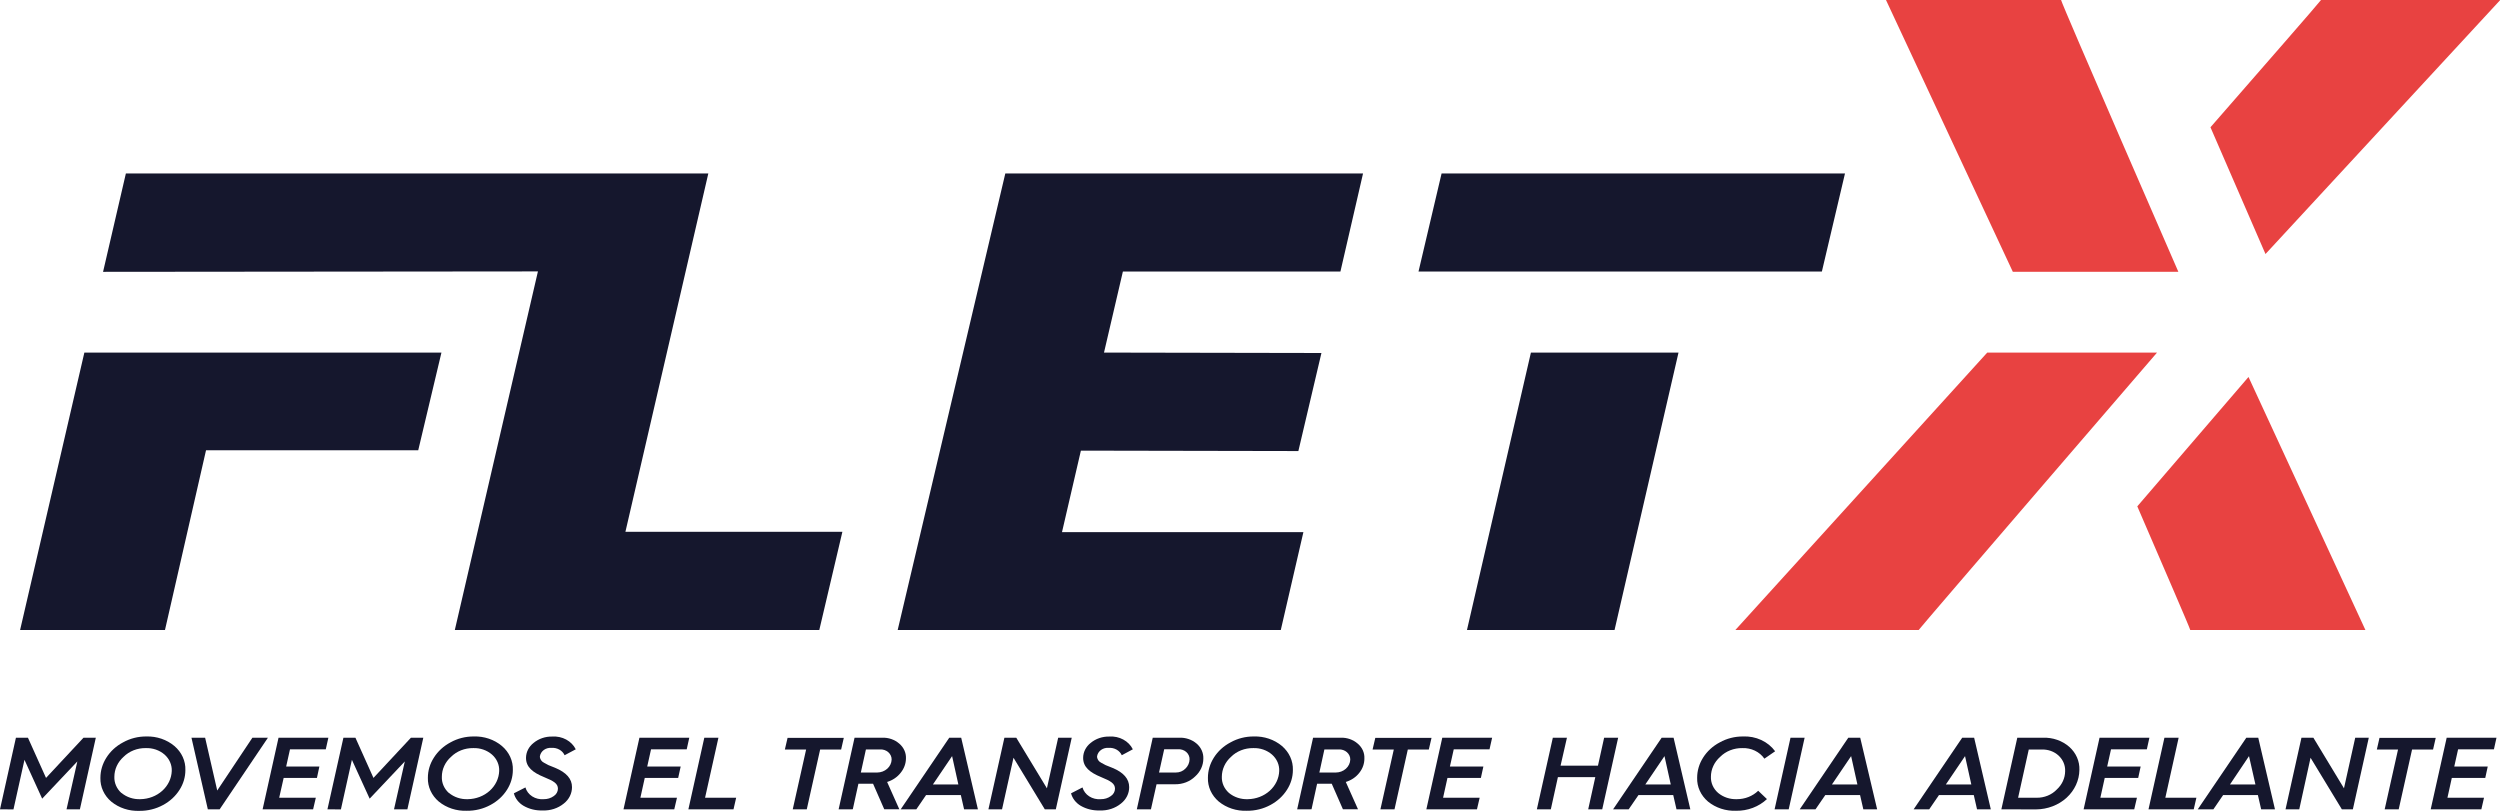
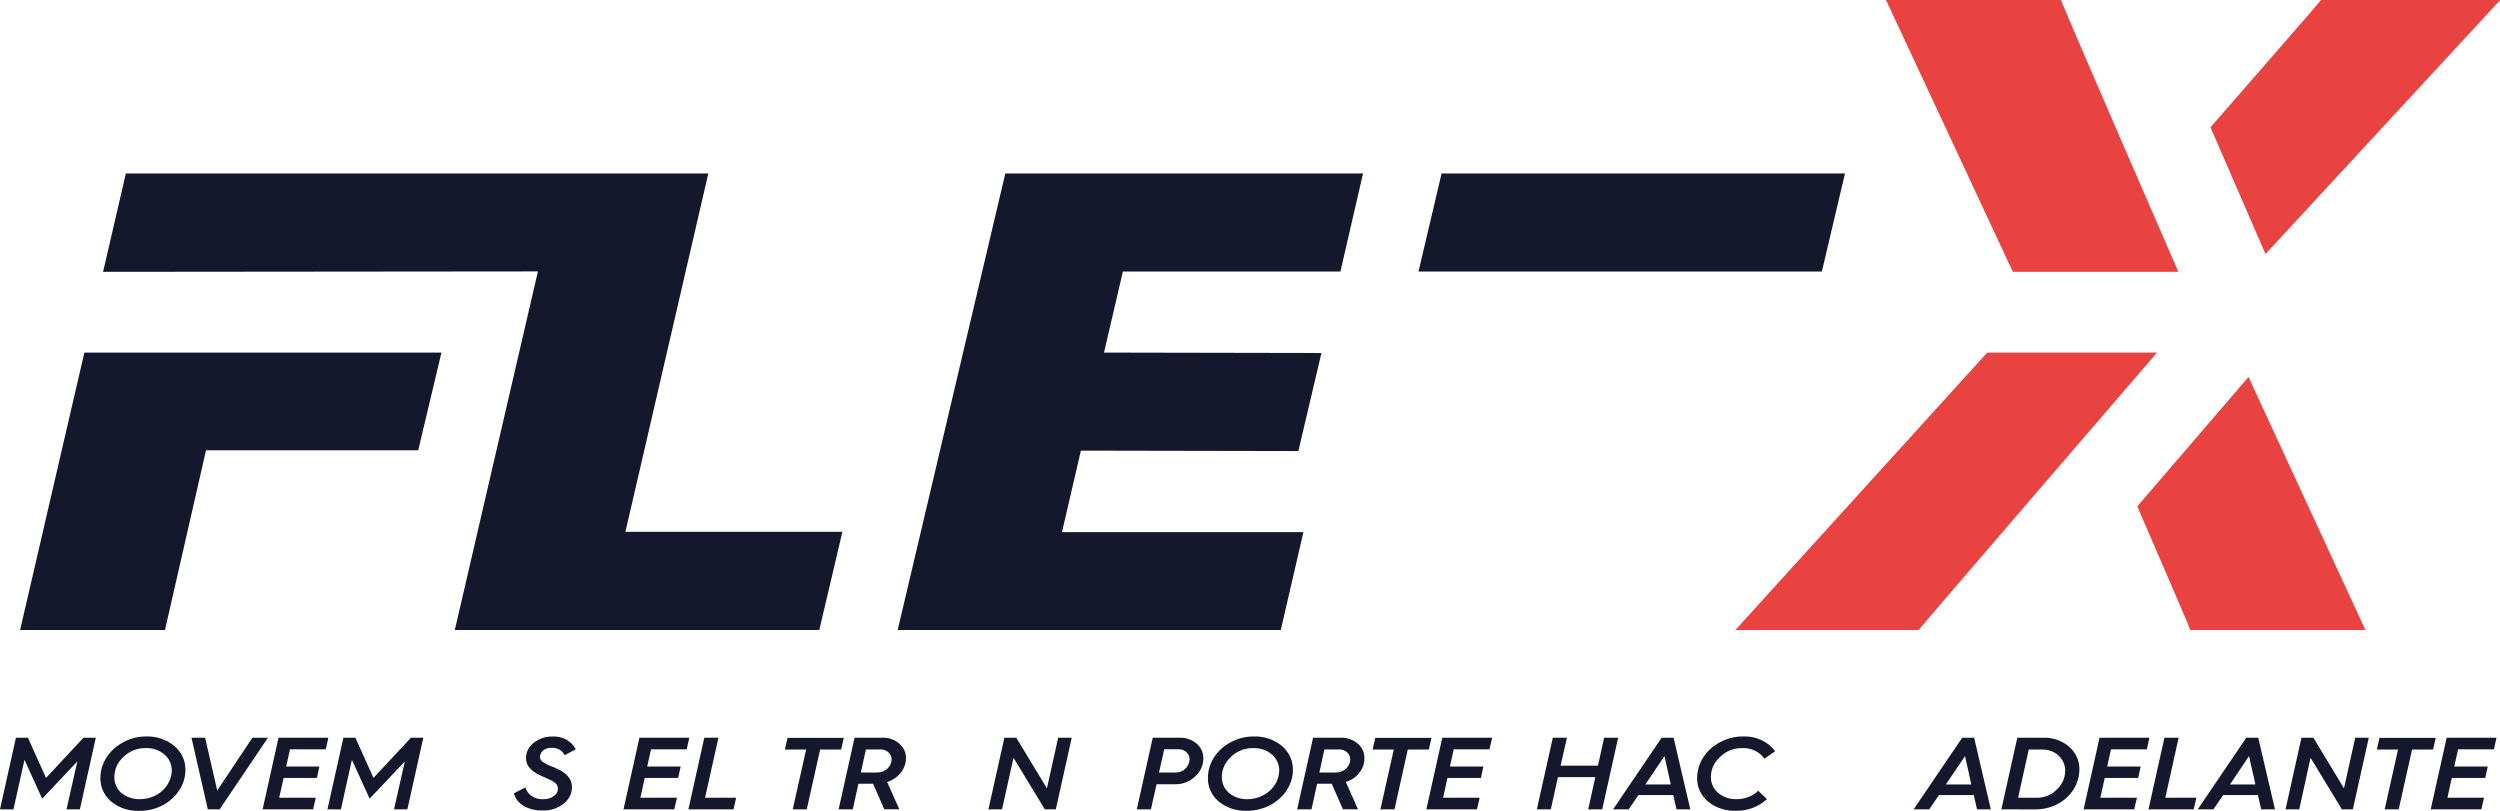
<svg xmlns="http://www.w3.org/2000/svg" width="185" height="60" viewBox="0 0 185 60" fill="none">
  <g clip-path="url(#clip0_384_3607)">
    <path d="M6.243 26.091L1.487 46.622H12.208L15.246 33.32H30.949L32.667 26.091H6.243Z" fill="#15172D" />
    <path d="M46.281 39.353L52.416 12.836H42.953H41.484H9.315L7.627 20.116L39.807 20.085L33.656 46.622H60.627L62.337 39.353H46.281Z" fill="#15172D" />
    <path d="M161.198 20.112C161.198 20.112 152.593 0.368 152.519 0H139.563L148.949 20.112H161.198Z" fill="#E84241" />
    <path d="M167.646 18.798L185.019 0H171.755C171.613 0.211 167.244 5.209 163.574 9.418L167.646 18.798Z" fill="#E84241" />
    <path d="M159.621 26.091H147.056L128.415 46.622H141.98C142.14 46.384 159.621 26.091 159.621 26.091Z" fill="#E84241" />
    <path d="M158.16 37.47C160.019 41.788 162.031 46.415 162.079 46.622H175.042L166.389 27.896L158.16 37.47Z" fill="#E84241" />
    <path d="M66.428 46.622H94.778L96.451 39.38H78.587L79.986 33.347L96.079 33.378L97.786 26.122L81.696 26.091L83.094 20.092H99.192L100.865 12.836H74.393L66.428 46.622Z" fill="#15172D" />
    <path d="M134.819 20.092L136.529 12.836H106.677L104.97 20.092H134.819Z" fill="#15172D" />
-     <path d="M113.288 26.091L108.555 46.622H119.476L124.21 26.091H113.288Z" fill="#15172D" />
+     <path d="M113.288 26.091H119.476L124.21 26.091H113.288Z" fill="#15172D" />
    <path d="M0 59.891L1.179 54.59H2.067L3.406 57.566L6.18 54.59H7.091L5.912 59.891H4.923L5.723 56.347L3.12 59.101L1.811 56.227L0.997 59.895L0 59.891Z" fill="#15172D" />
    <path d="M7.872 56.067C8.168 55.596 8.595 55.204 9.11 54.934C9.628 54.645 10.223 54.494 10.828 54.498C11.596 54.476 12.342 54.73 12.907 55.206C13.173 55.433 13.383 55.709 13.523 56.016C13.663 56.323 13.729 56.654 13.718 56.987C13.719 57.5 13.57 58.005 13.286 58.447C12.993 58.913 12.573 59.3 12.067 59.571C11.537 59.86 10.931 60.01 10.315 60.003C9.552 60.032 8.806 59.788 8.237 59.322C7.973 59.099 7.765 58.827 7.626 58.524C7.486 58.221 7.42 57.894 7.43 57.566C7.429 57.039 7.582 56.522 7.872 56.067ZM8.988 58.675C9.37 58.994 9.874 59.16 10.39 59.139C10.995 59.13 11.573 58.909 12.005 58.521C12.437 58.133 12.689 57.608 12.71 57.055C12.72 56.829 12.677 56.605 12.585 56.395C12.494 56.186 12.355 55.996 12.178 55.839C11.992 55.678 11.773 55.552 11.533 55.469C11.292 55.387 11.036 55.349 10.78 55.359C10.473 55.355 10.168 55.411 9.886 55.522C9.604 55.634 9.351 55.799 9.144 56.006C8.929 56.198 8.758 56.427 8.641 56.68C8.524 56.934 8.464 57.206 8.463 57.48C8.454 57.701 8.495 57.922 8.583 58.127C8.671 58.333 8.805 58.52 8.977 58.675H8.988Z" fill="#15172D" />
    <path d="M15.38 59.891L14.168 54.59H15.179L16.075 58.498L18.678 54.59H19.827L16.254 59.891H15.38Z" fill="#15172D" />
    <path d="M19.433 59.891L20.612 54.59H24.3L24.107 55.451H21.459L21.177 56.721H23.635L23.453 57.566H20.991L20.66 59.033H23.371L23.17 59.891H19.433Z" fill="#15172D" />
    <path d="M24.23 59.891L25.413 54.59H26.301L27.636 57.566L30.41 54.59H31.325L30.146 59.891H29.157L29.956 56.347L27.354 59.101L26.041 56.227L25.227 59.895L24.23 59.891Z" fill="#15172D" />
-     <path d="M32.106 56.067C32.401 55.597 32.827 55.206 33.34 54.934C33.859 54.645 34.455 54.494 35.062 54.498C35.827 54.474 36.572 54.726 37.137 55.199C37.404 55.425 37.615 55.701 37.756 56.008C37.896 56.316 37.963 56.647 37.951 56.98C37.951 57.493 37.802 57.997 37.52 58.441C37.227 58.906 36.806 59.293 36.3 59.564C35.77 59.854 35.162 60.004 34.545 59.997C33.783 60.025 33.039 59.781 32.47 59.316C32.206 59.092 31.998 58.82 31.859 58.517C31.72 58.214 31.653 57.887 31.663 57.559C31.662 57.034 31.815 56.519 32.106 56.067V56.067ZM33.221 58.675C33.603 58.994 34.107 59.16 34.623 59.139C35.227 59.129 35.805 58.908 36.236 58.52C36.667 58.132 36.919 57.608 36.94 57.055C36.95 56.829 36.908 56.604 36.816 56.395C36.725 56.185 36.586 55.996 36.408 55.839C36.223 55.678 36.004 55.552 35.764 55.469C35.524 55.387 35.269 55.349 35.014 55.359C34.706 55.355 34.402 55.411 34.12 55.522C33.838 55.634 33.585 55.799 33.377 56.006C33.161 56.197 32.99 56.426 32.873 56.68C32.756 56.933 32.696 57.205 32.697 57.48C32.687 57.701 32.728 57.922 32.816 58.127C32.905 58.333 33.039 58.52 33.21 58.675H33.221Z" fill="#15172D" />
    <path d="M38.881 58.27C38.957 58.539 39.135 58.774 39.383 58.933C39.631 59.092 39.933 59.165 40.234 59.139C40.504 59.144 40.767 59.063 40.978 58.91C41.072 58.848 41.149 58.767 41.202 58.673C41.256 58.579 41.285 58.475 41.287 58.369C41.287 57.981 40.978 57.8 40.257 57.504C39.424 57.164 38.925 56.765 38.925 56.088C38.925 55.877 38.974 55.668 39.071 55.476C39.167 55.285 39.308 55.115 39.483 54.978C39.862 54.663 40.359 54.493 40.87 54.505C41.23 54.481 41.59 54.559 41.9 54.727C42.21 54.896 42.457 55.147 42.607 55.448L41.781 55.887C41.703 55.715 41.568 55.569 41.394 55.472C41.221 55.374 41.018 55.329 40.815 55.342C40.611 55.325 40.407 55.38 40.247 55.495C40.086 55.611 39.981 55.78 39.952 55.965C39.949 56.064 39.977 56.161 40.031 56.246C40.086 56.331 40.165 56.4 40.261 56.445L40.584 56.619L41.075 56.816C41.913 57.161 42.33 57.638 42.328 58.246C42.329 58.477 42.275 58.705 42.171 58.915C42.066 59.125 41.913 59.312 41.722 59.462C41.289 59.816 40.721 60 40.142 59.973C39.65 59.99 39.164 59.871 38.747 59.632C38.385 59.42 38.126 59.089 38.026 58.706L38.881 58.27Z" fill="#15172D" />
    <path d="M46.139 59.891L47.318 54.59H51.007L50.817 55.451H48.177L47.895 56.721H50.371L50.185 57.566H47.712L47.389 59.033H50.096L49.895 59.891H46.139Z" fill="#15172D" />
    <path d="M50.94 59.891L52.119 54.59H53.164L52.175 59.033H54.476L54.279 59.891H50.94Z" fill="#15172D" />
    <path d="M58.663 59.891L59.653 55.465H58.08L58.28 54.603H62.441L62.244 55.465H60.69L59.701 59.891H58.663Z" fill="#15172D" />
    <path d="M62.058 59.891L63.237 54.59H65.282C65.514 54.582 65.744 54.616 65.961 54.691C66.177 54.766 66.375 54.88 66.543 55.026C66.706 55.163 66.835 55.331 66.921 55.519C67.007 55.706 67.048 55.908 67.041 56.112C67.04 56.498 66.903 56.874 66.651 57.184C66.404 57.504 66.052 57.742 65.647 57.865L66.55 59.888H65.435L64.606 57.995H63.523L63.107 59.888L62.058 59.891ZM63.702 57.167H64.91C65.189 57.166 65.457 57.065 65.657 56.886C65.856 56.708 65.973 56.466 65.981 56.21C65.984 56.108 65.963 56.007 65.92 55.913C65.877 55.819 65.814 55.733 65.734 55.663C65.653 55.592 65.558 55.537 65.453 55.502C65.349 55.467 65.237 55.452 65.126 55.458H64.078L63.702 57.167Z" fill="#15172D" />
-     <path d="M66.651 59.891L70.246 54.59H71.128L72.366 59.891H71.343L71.102 58.836H68.528L67.807 59.891H66.651ZM69.034 58.052H70.919L70.455 55.952L69.034 58.052Z" fill="#15172D" />
    <path d="M73.143 59.891L74.326 54.59H75.203L77.472 58.335L78.305 54.59H79.309L78.13 59.891H77.316L74.999 56.074L74.151 59.891H73.143Z" fill="#15172D" />
-     <path d="M80.104 58.27C80.18 58.539 80.358 58.774 80.606 58.933C80.854 59.092 81.156 59.165 81.458 59.139C81.727 59.145 81.991 59.064 82.202 58.91C82.296 58.849 82.372 58.767 82.426 58.673C82.48 58.579 82.508 58.475 82.51 58.369C82.51 57.981 82.202 57.8 81.48 57.504C80.651 57.164 80.153 56.765 80.153 56.088C80.152 55.877 80.201 55.669 80.297 55.477C80.393 55.286 80.532 55.115 80.707 54.978C81.085 54.663 81.582 54.493 82.094 54.505C82.454 54.48 82.813 54.558 83.124 54.727C83.434 54.895 83.681 55.147 83.83 55.448L83.012 55.887C82.935 55.715 82.8 55.57 82.627 55.472C82.454 55.374 82.252 55.329 82.049 55.342C81.845 55.324 81.641 55.378 81.479 55.494C81.318 55.61 81.212 55.779 81.183 55.965C81.18 56.064 81.208 56.161 81.262 56.246C81.317 56.331 81.396 56.4 81.491 56.445L81.815 56.619L82.306 56.816C83.146 57.157 83.559 57.637 83.559 58.246C83.561 58.477 83.507 58.706 83.403 58.916C83.298 59.126 83.144 59.312 82.953 59.462C82.521 59.816 81.955 59.999 81.376 59.973C80.883 59.99 80.396 59.871 79.978 59.632C79.617 59.419 79.359 59.088 79.257 58.706L80.104 58.27Z" fill="#15172D" />
    <path d="M84.124 59.891L85.303 54.59H87.27C87.504 54.581 87.737 54.616 87.957 54.691C88.177 54.765 88.378 54.879 88.549 55.026C88.714 55.167 88.843 55.34 88.929 55.531C89.015 55.723 89.055 55.929 89.047 56.136C89.048 56.382 88.994 56.625 88.89 56.852C88.786 57.079 88.633 57.285 88.441 57.457C88.251 57.643 88.021 57.791 87.765 57.891C87.508 57.99 87.232 58.04 86.954 58.035H85.585L85.169 59.891H84.124ZM85.768 57.167H87.006C87.142 57.169 87.278 57.143 87.402 57.092C87.527 57.041 87.638 56.965 87.727 56.871C87.916 56.686 88.024 56.443 88.028 56.19C88.031 56.088 88.01 55.987 87.967 55.893C87.925 55.799 87.861 55.715 87.781 55.644C87.7 55.574 87.604 55.52 87.5 55.486C87.395 55.451 87.284 55.437 87.173 55.444H86.151L85.768 57.167Z" fill="#15172D" />
    <path d="M89.824 56.067C90.12 55.596 90.547 55.204 91.063 54.934C91.58 54.645 92.175 54.494 92.781 54.498C93.547 54.474 94.293 54.726 94.859 55.199C95.126 55.426 95.336 55.702 95.477 56.009C95.617 56.316 95.684 56.647 95.674 56.98C95.674 57.494 95.523 57.998 95.239 58.441C94.945 58.906 94.525 59.293 94.019 59.564C93.49 59.853 92.884 60.003 92.267 59.997C91.504 60.026 90.759 59.782 90.189 59.316C89.926 59.092 89.718 58.82 89.579 58.517C89.441 58.214 89.375 57.887 89.386 57.559C89.385 57.035 89.537 56.52 89.824 56.067V56.067ZM90.94 58.675C91.323 58.994 91.829 59.161 92.346 59.139C92.95 59.129 93.527 58.908 93.958 58.52C94.389 58.132 94.641 57.608 94.662 57.055C94.672 56.829 94.629 56.605 94.538 56.395C94.446 56.186 94.307 55.996 94.13 55.839C93.945 55.678 93.726 55.552 93.487 55.469C93.247 55.387 92.992 55.349 92.736 55.359C92.428 55.355 92.123 55.41 91.84 55.522C91.558 55.633 91.304 55.798 91.096 56.006C90.881 56.198 90.71 56.427 90.594 56.68C90.477 56.934 90.416 57.206 90.416 57.48C90.408 57.702 90.45 57.923 90.54 58.129C90.631 58.334 90.767 58.521 90.94 58.675V58.675Z" fill="#15172D" />
    <path d="M95.99 59.891L97.168 54.59H99.206C99.438 54.582 99.668 54.616 99.885 54.691C100.101 54.766 100.299 54.88 100.467 55.026C100.631 55.163 100.761 55.331 100.847 55.518C100.933 55.706 100.973 55.908 100.965 56.112C100.971 56.497 100.841 56.873 100.593 57.184C100.347 57.504 99.995 57.742 99.589 57.865L100.493 59.888H99.377L98.548 57.995H97.466L97.053 59.888L95.99 59.891ZM97.633 57.167H98.849C99.128 57.166 99.396 57.065 99.596 56.886C99.795 56.708 99.912 56.466 99.92 56.21C99.922 56.108 99.902 56.007 99.859 55.913C99.816 55.819 99.753 55.733 99.673 55.663C99.592 55.592 99.497 55.537 99.392 55.502C99.288 55.467 99.176 55.452 99.065 55.458H98.005L97.633 57.167Z" fill="#15172D" />
    <path d="M102.151 59.891L103.141 55.465H101.571L101.772 54.603H105.933L105.732 55.465H104.178L103.193 59.891H102.151Z" fill="#15172D" />
    <path d="M105.55 59.891L106.729 54.59H110.418L110.224 55.451H107.577L107.294 56.721H109.771L109.585 57.566H107.112L106.788 59.033H109.495L109.295 59.891H105.55Z" fill="#15172D" />
    <path d="M113.727 59.891L114.91 54.59H115.954L115.482 56.66H118.249L118.706 54.59H119.744L118.565 59.891H117.527L118.052 57.508H115.285L114.761 59.891H113.727Z" fill="#15172D" />
    <path d="M119.368 59.891L122.964 54.59H123.845L125.084 59.891H124.061L123.819 58.836H121.246L120.521 59.891H119.368ZM121.752 58.052H123.637L123.172 55.952L121.752 58.052Z" fill="#15172D" />
    <path d="M126.028 56.067C126.324 55.596 126.751 55.204 127.266 54.934C127.784 54.645 128.379 54.495 128.984 54.498C129.45 54.477 129.914 54.567 130.33 54.759C130.747 54.951 131.101 55.239 131.36 55.594L130.565 56.142C130.392 55.891 130.15 55.686 129.862 55.548C129.575 55.411 129.252 55.346 128.928 55.359C128.621 55.355 128.317 55.41 128.034 55.522C127.752 55.633 127.499 55.798 127.292 56.006C127.076 56.197 126.903 56.426 126.786 56.679C126.668 56.933 126.608 57.205 126.608 57.48C126.6 57.703 126.643 57.924 126.734 58.13C126.826 58.336 126.964 58.522 127.14 58.675C127.521 58.993 128.023 59.16 128.538 59.139C128.832 59.138 129.123 59.083 129.393 58.976C129.663 58.868 129.906 58.712 130.107 58.516L130.754 59.132C130.458 59.411 130.103 59.632 129.71 59.781C129.318 59.929 128.896 60.003 128.471 59.997C127.708 60.026 126.962 59.781 126.392 59.316C126.129 59.092 125.922 58.82 125.783 58.517C125.645 58.214 125.578 57.887 125.589 57.559C125.589 57.035 125.74 56.52 126.028 56.067V56.067Z" fill="#15172D" />
-     <path d="M131.32 59.891L132.498 54.59H133.543L132.364 59.891H131.32Z" fill="#15172D" />
-     <path d="M133.179 59.891L136.775 54.59H137.656L138.909 59.891H137.886L137.645 58.836H135.071L134.346 59.891H133.179ZM135.562 58.052H137.448L136.983 55.952L135.562 58.052Z" fill="#15172D" />
    <path d="M141.609 59.891L145.204 54.59H146.086L147.32 59.891H146.301L146.06 58.836H143.483L142.761 59.891H141.609ZM143.992 58.052H145.878L145.413 55.952L143.992 58.052Z" fill="#15172D" />
    <path d="M148.101 59.891L149.28 54.59H151.18C151.539 54.578 151.896 54.632 152.232 54.749C152.567 54.866 152.873 55.043 153.132 55.271C153.378 55.492 153.571 55.757 153.699 56.05C153.827 56.343 153.888 56.658 153.876 56.973C153.866 57.747 153.525 58.486 152.927 59.033C152.328 59.579 151.519 59.888 150.674 59.895L148.101 59.891ZM149.339 59.033H150.708C150.989 59.037 151.267 58.985 151.524 58.881C151.781 58.777 152.01 58.623 152.195 58.43C152.592 58.07 152.817 57.58 152.82 57.068C152.83 56.856 152.792 56.644 152.709 56.445C152.626 56.247 152.499 56.066 152.336 55.914C152.173 55.763 151.978 55.646 151.762 55.568C151.546 55.491 151.315 55.456 151.083 55.465H150.128L149.339 59.033Z" fill="#15172D" />
    <path d="M154.188 59.891L155.367 54.59H159.056L158.866 55.451H156.215L155.932 56.721H158.409L158.227 57.566H155.75L155.427 59.033H158.134L157.933 59.891H154.188Z" fill="#15172D" />
    <path d="M158.989 59.891L160.168 54.59H161.22L160.235 59.033H162.533L162.336 59.891H158.989Z" fill="#15172D" />
    <path d="M162.633 59.891L166.229 54.59H167.11L168.348 59.891H167.326L167.084 58.836H164.511L163.79 59.891H162.633ZM165.017 58.052H166.902L166.426 55.952L165.017 58.052Z" fill="#15172D" />
    <path d="M169.129 59.891L170.308 54.59H171.189L173.454 58.335L174.287 54.59H175.291L174.112 59.891H173.298L170.981 56.074L170.145 59.891H169.129Z" fill="#15172D" />
    <path d="M176.466 59.891L177.455 55.465H175.886L176.083 54.603H180.244L180.047 55.465H178.493L177.504 59.891H176.466Z" fill="#15172D" />
    <path d="M179.872 59.891L181.055 54.59H184.74L184.55 55.451H181.899L181.616 56.721H184.093L183.91 57.566H181.434L181.11 59.033H183.817L183.62 59.891H179.872Z" fill="#15172D" />
  </g>
  <defs>
    <clipPath id="clip0_384_3607">
      <rect width="185" height="60" fill="white" />
    </clipPath>
  </defs>
</svg>